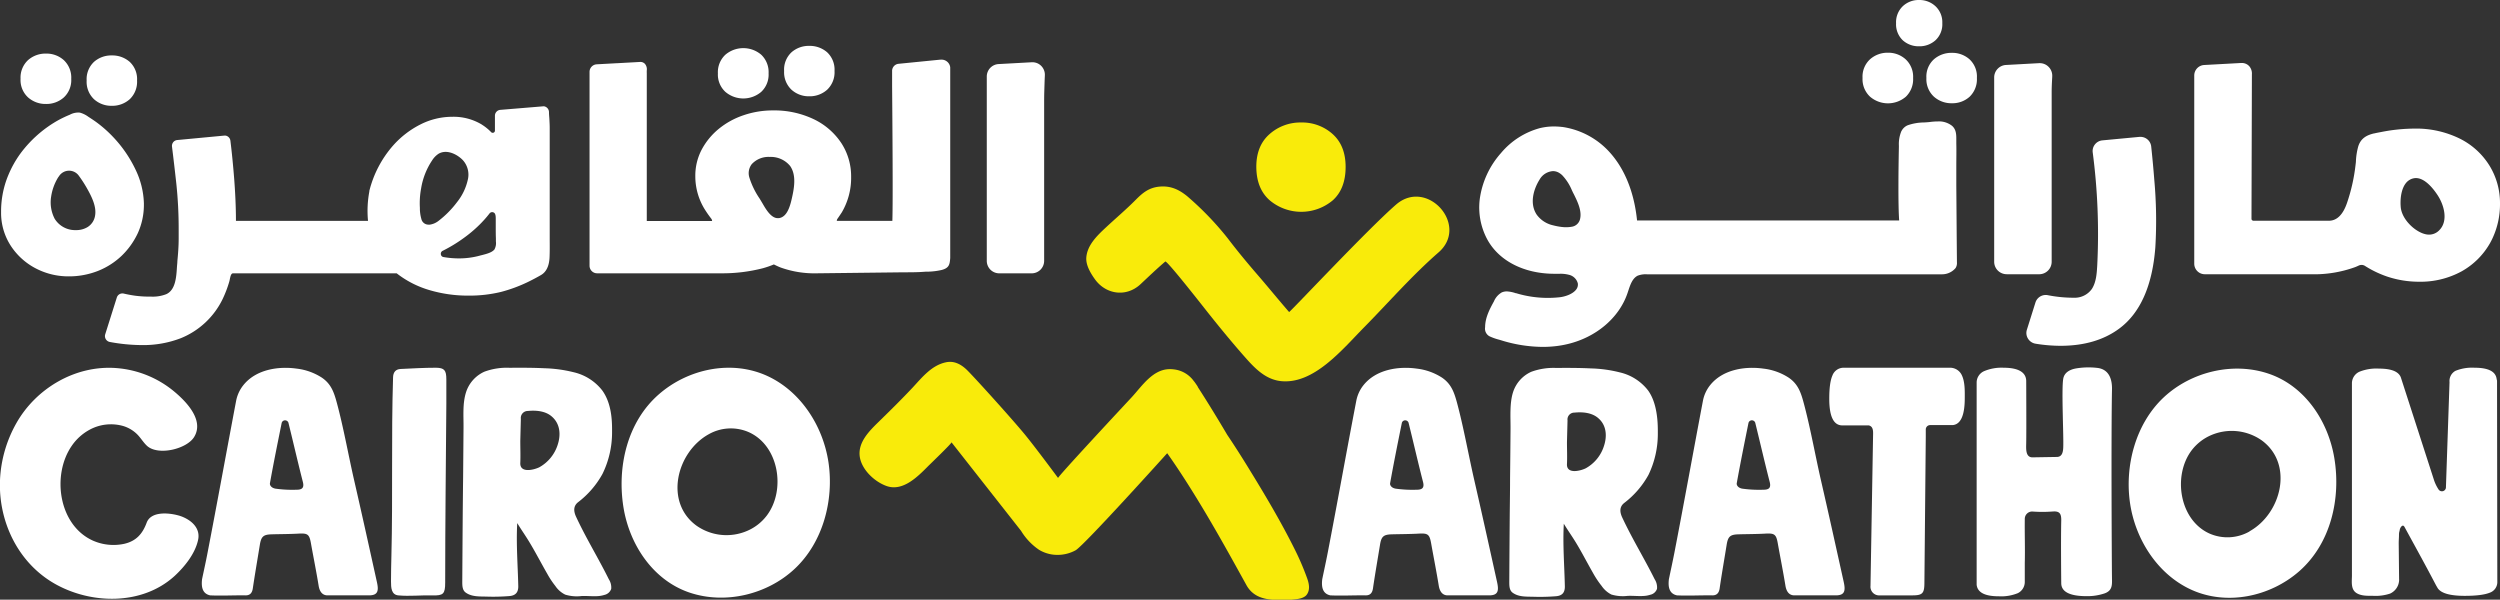
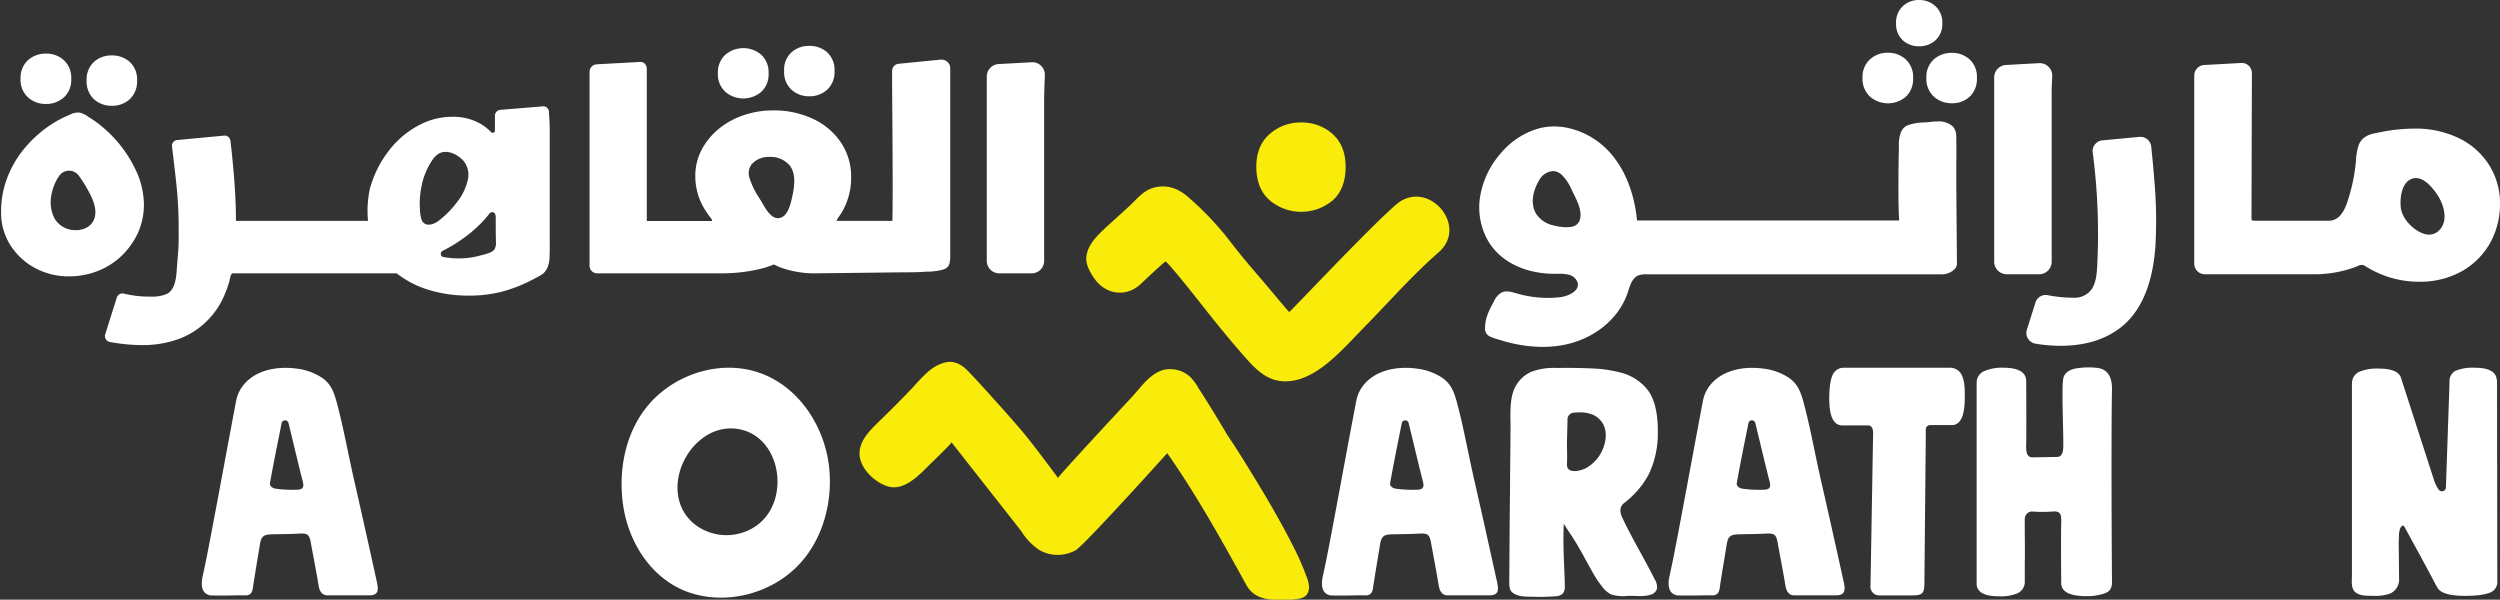
<svg xmlns="http://www.w3.org/2000/svg" viewBox="0 0 801.47 192.24">
  <rect x="0" y="0" width="801.47" height="192.24" fill="#333333" stroke="none" />
  <defs>
    <style>.cls-1{fill:#fff;}.cls-2{fill:#f9eb0a;}</style>
  </defs>
  <g id="Layer_2" data-name="Layer 2">
    <g id="Layer_1-2" data-name="Layer 1">
      <path class="cls-1" d="M625.32,117.89H590.94a3.82,3.82,0,0,0-3.5,2.53q-1,2.28-1,7.41,0,8.55,4.19,8.55h8.5c1.07.28,1.42,1.15,1.36,2.82l-.83,48.62a2.78,2.78,0,0,0,3,3.05c3.48,0,7,0,10.44,0,3.26,0,3.81-.69,3.84-3.9q.22-23.41.44-46.84c0-.76,0-1.53,0-2.45a1.4,1.4,0,0,1,1.39-1.4H626c2.58-.22,3.88-3.11,3.88-8.63,0-2,.13-5.28-1-7.48A4.14,4.14,0,0,0,625.32,117.89Z" />
      <path class="cls-1" d="M265.6,148.22c-1.72-11.53-8.79-22.69-19.56-27.67-11.52-5.31-25.47-2.32-34.85,5.89-10.16,8.88-13.4,23.29-11.31,36.24,1.93,11.89,9.41,23.31,21.17,27.29,11.45,3.86,24.86.65,33.68-7.58C263.85,173.89,267.4,160.33,265.6,148.22Zm-19.81,17.11a15.57,15.57,0,0,1-6.18,4.83,16.74,16.74,0,0,1-16.31-1.63c-10.46-7.6-6.35-23.63,3.88-29.3a14.37,14.37,0,0,1,12.74-.74C249.78,142.78,252,157.18,245.79,165.33Z" />
-       <path class="cls-1" d="M60.65,166.83A11.74,11.74,0,0,0,57,165.19c-3.08-.81-8.65-1.31-10,2.43-1.33,3.56-3.37,5.86-7.21,6.73a16.33,16.33,0,0,1-9.92-1c-11.07-4.9-13.35-21-6.89-30.39a16.39,16.39,0,0,1,5.61-5.12,14.33,14.33,0,0,1,10.82-1.29,10.78,10.78,0,0,1,4.54,2.66c1.17,1.15,2,2.65,3.21,3.75,3.58,3.21,12.66,1,15.05-2.82,3.4-5.46-2.62-11.53-6.53-14.76A32.89,32.89,0,0,0,37.29,118c-13.08-1-25.75,6.46-32.1,17.76A40.61,40.61,0,0,0,0,153.92c-.54,13.25,5.76,26.46,17.45,33.16s28.1,7.06,38.5-2.41c3.25-3,6.58-7.13,7.54-11.51C64.13,170.4,62.71,168.25,60.65,166.83Z" />
-       <path class="cls-1" d="M139.76,117.89c-3.78,0-7.56.22-11.33.4-1.65.08-2.38,1.11-2.42,2.7-.6,19-.05,38.08-.53,57.11-.07,2.77-.13,5.54-.13,8.32,0,1.93.07,4.25,2.37,4.46,3.6.33,7.21-.1,10.82,0s4.18-.46,4.18-4.15c0-19.07.23-38.14.37-57.21,0-2.64,0-5.27,0-7.91C143.09,118.7,142.46,117.92,139.76,117.89Z" />
      <path class="cls-1" d="M120.83,186.59c-2.41-10.92-4.82-21.83-7.32-32.73-1.83-8-3.45-17.15-5.6-25-.89-3.26-1.84-5.83-4.74-7.8a18.85,18.85,0,0,0-8.11-2.89c-6-.83-13.09.33-17.06,5.33a11.45,11.45,0,0,0-2.3,5c-3,15.8-6.08,32.8-9.14,48.6-.54,2.87-1.18,5.72-1.78,8.57-.27,2.34,0,4.65,2.6,5.2,3.79.17,7.58-.06,11.37,0,1.42,0,2.09-.8,2.3-2.25.69-4.64,1.49-9.26,2.24-13.88.44-2.73,1.11-3.37,3.84-3.44,2.89-.08,5.78-.07,8.65-.23s3.4.26,3.9,3.08c.81,4.54,1.73,9.06,2.47,13.61.28,1.78,1.12,3.12,2.89,3.11,4.43,0,8.86,0,13.29,0C121.24,190.86,121.44,189.29,120.83,186.59ZM95.08,157a38.53,38.53,0,0,1-6.81-.35c-1.45-.29-1.82-1.24-1.73-1.73,1.15-6.45,2.46-12.86,3.75-19.27a1.12,1.12,0,0,1,1.71-.72,1.07,1.07,0,0,1,.49.68c1.55,6.29,3,12.62,4.61,18.91C97.6,156.49,96.73,157,95.08,157Z" />
-       <path class="cls-1" d="M185.33,161a29,29,0,0,0,7.83-9.09,30.13,30.13,0,0,0,3.06-13.27c0-.35,0-.7,0-1.06,0-4.27-.58-8.83-3.13-12.39a16.25,16.25,0,0,0-9.15-5.85,43.49,43.49,0,0,0-9.29-1.28c-3.76-.18-7.52-.19-11.28-.15a20.71,20.71,0,0,0-8.08,1.25,10.85,10.85,0,0,0-5.9,6.64c-1.14,3.66-.75,7.57-.79,11.34q-.06,7.92-.13,15.81c-.05,3.75-.08,7.49-.12,11.24q-.08,11.13-.15,22.29c0,1.23,0,2.74,1.14,3.52,1.88,1.33,4.3,1.21,6.47,1.26a65.18,65.18,0,0,0,7.53-.17c2-.18,2.87-1.25,2.81-3.27-.15-6.65-.7-13.46-.33-20.13,1.58,2.58,2.51,3.82,3.88,6.08s2.57,4.48,3.82,6.74c.62,1.12,1.23,2.23,1.87,3.34a28.12,28.12,0,0,0,2.64,4,8.16,8.16,0,0,0,3.17,2.78,12.62,12.62,0,0,0,5.26.45c1.85-.08,3.71.17,5.55,0a9.06,9.06,0,0,0,1.72-.35,3,3,0,0,0,2.22-1.94,4.87,4.87,0,0,0-.77-3.09c-3.47-7-7.3-13.13-10.57-20.19C183.87,163.81,183.81,162.2,185.33,161Zm-6.51-18.52a12.6,12.6,0,0,1-5.94,7.33c-1.82.88-6.23,1.92-6.08-1.39.1-2.36,0-4.72,0-7.08,0,0,.18-7.05.18-7.07a2.24,2.24,0,0,1,2.26-2.52c2.63-.27,5.74,0,7.78,1.89C179.57,135.93,179.83,139.34,178.82,142.48Z" />
      <path class="cls-1" d="M677.08,124.82c.07-3.18-.91-6.36-4.58-6.86a24.27,24.27,0,0,0-6.86.14c-1.92.32-3.82,1.22-4.19,3.32-.6,3.46.17,18.33,0,22.07-.06,1.38-.34,3-2.06,3l-7.81.13c-2.37,0-2-3.09-2-4.69.08-3.27,0-19.74,0-19.74,0-2.78-2.42-4.3-7.25-4.3a14.32,14.32,0,0,0-6.28,1.11,4,4,0,0,0-2.36,3.63v64.83c.26,2.46,2.61,3.7,7.06,3.7a14.08,14.08,0,0,0,6.14-1,4,4,0,0,0,2.23-3.63v-6.08c.12-4.64-.06-9.06,0-14.11a2.36,2.36,0,0,1,2.46-2.35,44,44,0,0,0,6.39,0c2.33-.21,2.89.68,2.84,2.95-.15,6.39,0,20,0,20,0,2.78,2.72,4.18,8.13,4.18a17.22,17.22,0,0,0,5.84-.91c2.55-.95,2.32-2.88,2.29-5.1C677,179.22,676.79,139,677.08,124.82Z" />
      <path class="cls-1" d="M800.4,121.56c-.27-2.44-2.63-3.67-7.07-3.67a14.07,14.07,0,0,0-6.15,1,3.72,3.72,0,0,0-1.89,3.62l-1.16,33.88v0a1.29,1.29,0,0,1-2.34.55,13,13,0,0,1-1.43-2.89l-10.58-32.75c-.56-2.08-2.93-3.13-7.1-3.13a14.59,14.59,0,0,0-6.27,1A4.07,4.07,0,0,0,754,122.8c0,.59,0,1.19,0,1.79V184c.07,2.09-.59,4.92,1.55,6.18,1.5.89,3.43.83,5.12.83a14.74,14.74,0,0,0,5.56-.71,4.94,4.94,0,0,0,2.89-4.14,2.63,2.63,0,0,0,0-.49L769,174.28v-.18c0-.76.06-1.51.08-2.26,0-.4,0-.79.07-1.19a9.29,9.29,0,0,0,.22-1c.2-.62.92-1.75,1.49-.71,3.38,6.2,6.8,12.37,10.07,18.63a5.15,5.15,0,0,0,.36.61q1.32,2.84,8.88,2.84c3.67,0,6.31-.33,8-1a3.61,3.61,0,0,0,2.44-3.62l-.09-64.33A4.07,4.07,0,0,0,800.4,121.56Z" />
      <path class="cls-2" d="M407,64.17a15.71,15.71,0,0,0,20.33,0q4.06-3.72,4.06-10.67,0-6.78-4.15-10.51a14.58,14.58,0,0,0-10.08-3.72A14.87,14.87,0,0,0,407,43q-4.25,3.73-4.24,10.51Q402.8,60.45,407,64.17Z" />
      <path class="cls-1" d="M479.94,186.59c-2.41-10.92-4.82-21.83-7.32-32.73-1.83-8-3.46-17.15-5.59-25-.9-3.26-1.86-5.83-4.75-7.8a18.89,18.89,0,0,0-8.12-2.89c-6-.83-13.08.33-17.06,5.33a11.44,11.44,0,0,0-2.29,5c-3.05,15.8-6.08,32.8-9.14,48.6-.55,2.87-1.18,5.72-1.77,8.57-.29,2.34,0,4.65,2.59,5.2,3.78.17,7.58-.06,11.36,0,1.43,0,2.1-.8,2.31-2.25.68-4.64,1.49-9.26,2.24-13.88.43-2.73,1.1-3.37,3.84-3.44s5.77-.07,8.65-.23,3.4.26,3.91,3.08c.81,4.54,1.71,9.06,2.45,13.61.29,1.78,1.13,3.12,2.89,3.11,4.43,0,8.87,0,13.3,0C480.36,190.86,480.54,189.29,479.94,186.59ZM454.18,157a38.46,38.46,0,0,1-6.8-.35c-1.46-.29-1.82-1.24-1.73-1.73,1.16-6.45,2.45-12.86,3.75-19.27a1.11,1.11,0,0,1,1.7-.72,1.07,1.07,0,0,1,.49.68c1.56,6.29,3,12.62,4.62,18.91C456.72,156.49,455.83,157,454.18,157Z" />
      <path class="cls-1" d="M591.08,186.59c-2.42-10.92-4.82-21.83-7.33-32.73-1.83-8-3.45-17.15-5.59-25-.89-3.26-1.85-5.83-4.75-7.8a18.84,18.84,0,0,0-8.12-2.89c-6-.83-13.08.33-17.06,5.33a11.44,11.44,0,0,0-2.29,5c-3,15.8-6.07,32.8-9.13,48.6-.56,2.87-1.18,5.72-1.78,8.57-.29,2.34,0,4.65,2.59,5.2,3.78.17,7.58-.06,11.36,0,1.44,0,2.11-.8,2.32-2.25.67-4.64,1.49-9.26,2.23-13.88.43-2.73,1.11-3.37,3.84-3.44,2.89-.08,5.78-.07,8.65-.23s3.41.26,3.91,3.08c.81,4.54,1.72,9.06,2.46,13.61.29,1.78,1.12,3.12,2.88,3.11,4.44,0,8.87,0,13.3,0C591.49,190.86,591.67,189.29,591.08,186.59ZM565.32,157a38.53,38.53,0,0,1-6.81-.35c-1.46-.29-1.82-1.24-1.73-1.73,1.16-6.45,2.46-12.86,3.75-19.27a1.12,1.12,0,0,1,1.72-.72,1.09,1.09,0,0,1,.48.68c1.55,6.29,3,12.62,4.62,18.91C567.85,156.49,567,157,565.32,157Z" />
-       <path class="cls-1" d="M748.38,147c-1.92-11.85-9.36-23.24-21.09-27.2-11.41-3.86-24.78-.65-33.58,7.55-9.08,8.48-12.62,22-10.83,34.06,1.72,11.5,8.75,22.63,19.5,27.59,11.48,5.29,25.4,2.3,34.73-5.87C747.24,174.22,750.48,159.86,748.38,147Zm-27.21,23.38a14.32,14.32,0,0,1-12.69.73c-9.82-4.28-12-18.63-5.85-26.76a15.59,15.59,0,0,1,6.15-4.81A16.75,16.75,0,0,1,725,141.12C735.48,148.69,731.38,164.67,721.17,170.33Z" />
      <path class="cls-1" d="M520.71,161.24a28.78,28.78,0,0,0,7.77-9,30.18,30.18,0,0,0,3-13.16c0-.34,0-.69,0-1,0-4.25-.58-9.37-3.12-12.9a16,16,0,0,0-9.07-5.8,42.13,42.13,0,0,0-9.21-1.27c-3.73-.18-7.46-.19-11.19-.15a20.62,20.62,0,0,0-8,1.24,10.79,10.79,0,0,0-5.84,6.58c-1.14,3.64-.75,8.1-.79,11.84q-.06,7.85-.15,15.7c0,3.7-.06,7.42-.1,11.14-.06,7.36-.11,14.74-.15,22.1,0,1.22,0,2.73,1.14,3.5,1.85,1.32,4.25,1.2,6.41,1.25a64.41,64.41,0,0,0,7.48-.17c2-.18,2.83-1.24,2.78-3.24-.14-6.6-.7-13.35-.33-20,1.56,2.55,2.49,3.78,3.85,6s2.54,4.44,3.78,6.68c.61,1.12,1.23,2.22,1.85,3.32a28.84,28.84,0,0,0,2.63,3.92,8.4,8.4,0,0,0,3.14,2.78,12.76,12.76,0,0,0,5.22.43c1.83-.08,3.67.17,5.5,0a8.21,8.21,0,0,0,1.72-.35,2.91,2.91,0,0,0,2.19-1.92,4.84,4.84,0,0,0-.76-3.07c-3.44-6.9-7.24-13-10.49-20C519.25,164,519.2,162.44,520.71,161.24Zm-6.47-18.36a12.44,12.44,0,0,1-5.89,7.26c-1.8.88-6.18,1.91-6-1.38.11-2.33,0-4.67,0-7,0,0,.18-7,.18-7a2.19,2.19,0,0,1,2.24-2.48c2.6-.27,5.69,0,7.72,1.87C515,136.37,515.25,139.76,514.24,142.88Z" />
      <path class="cls-1" d="M9,31.23a8.41,8.41,0,0,0,5.71,2.1,8.36,8.36,0,0,0,5.76-2.1,7.58,7.58,0,0,0,2.37-5.94,7.67,7.67,0,0,0-2.37-6,8.32,8.32,0,0,0-5.76-2.11A8.43,8.43,0,0,0,9,19.26a7.65,7.65,0,0,0-2.41,6A7.54,7.54,0,0,0,9,31.23Z" />
      <path class="cls-1" d="M35.82,33.92a8.39,8.39,0,0,0,5.76-2.1,7.73,7.73,0,0,0,2.36-6,7.57,7.57,0,0,0-2.37-6,8.45,8.45,0,0,0-5.75-2.05,8.34,8.34,0,0,0-5.67,2.05,7.61,7.61,0,0,0-2.37,6,7.69,7.69,0,0,0,2.37,6A8.24,8.24,0,0,0,35.82,33.92Z" />
      <path class="cls-1" d="M46.13,65.15a26.43,26.43,0,0,0-2.66-10.74,40.16,40.16,0,0,0-7.24-10.53,39.76,39.76,0,0,0-5-4.46c-.93-.7-1.93-1.35-2.93-2a8.09,8.09,0,0,0-2.72-1.32,5.7,5.7,0,0,0-3.2.68,37.91,37.91,0,0,0-3.47,1.63,37.47,37.47,0,0,0-3.42,2.12,38.91,38.91,0,0,0-7.75,7.16,33,33,0,0,0-4.31,6.75c-.4.83-.76,1.68-1.1,2.54A30.21,30.21,0,0,0,.35,68,19.36,19.36,0,0,0,3.4,78.71a21.23,21.23,0,0,0,8,7.3A22.6,22.6,0,0,0,22,88.6a25.28,25.28,0,0,0,9.36-1.73A23.56,23.56,0,0,0,39,82a24.23,24.23,0,0,0,4.31-5.57c.33-.58.64-1.18.92-1.79a22,22,0,0,0,1.9-8.71c0-.14,0-.27,0-.41S46.14,65.27,46.13,65.15ZM16.4,63a16.38,16.38,0,0,1,2.2-6.07l.47-.66a3.83,3.83,0,0,1,6.15,0,40.41,40.41,0,0,1,2.56,3.92c1.71,3,3.22,6.14,2.69,9a5.25,5.25,0,0,1-2.35,3.58,6.92,6.92,0,0,1-3.8,1,7.69,7.69,0,0,1-6.8-3.65A11.42,11.42,0,0,1,16.4,63Z" />
      <path class="cls-1" d="M176.23,76.92v-.53c0-.69,0-1.38,0-2.09V41c0-.86-.05-1.73-.09-2.58S176,36.81,176,36a1.92,1.92,0,0,0-1.47-1.9,1.89,1.89,0,0,0-.58,0l-13.55,1.12a1.88,1.88,0,0,0-1.73,1.88v4.77a.7.7,0,0,1-.71.71.65.65,0,0,1-.5-.21,16,16,0,0,0-2.43-2.06l-.11-.07-.54-.36a17.56,17.56,0,0,0-9.4-2.44,22.53,22.53,0,0,0-10.3,2.51A29.37,29.37,0,0,0,126,46.68a34.79,34.79,0,0,0-7.59,14.51.53.53,0,0,0,0,.19,33.69,33.69,0,0,0-.43,9.43H75.64c0-4.49-.23-9.08-.55-13.32-.35-4.46-.76-8.62-1.22-12.34a1.9,1.9,0,0,0-1.51-1.67,2.51,2.51,0,0,0-.55,0L56.87,44.89a2,2,0,0,0-.89.29A1.91,1.91,0,0,0,55.14,47c.47,3.73.93,7.73,1.39,11.89a138.44,138.44,0,0,1,.75,14.75c0,.93,0,1.85,0,2.75,0,2.64-.2,5.11-.42,7.36,0,.55-.09,1.17-.13,1.82-.2,3.29-.46,7.39-3.43,8.74a11.86,11.86,0,0,1-4.89.78,35.29,35.29,0,0,1-5.16-.3c-1.18-.17-2.39-.39-3.56-.67a2.2,2.2,0,0,0-.44-.05,1.87,1.87,0,0,0-1.8,1.31l-3.73,11.83a1.92,1.92,0,0,0,1.48,2.42,57.35,57.35,0,0,0,10.29,1A33.5,33.5,0,0,0,58,108.41,25.55,25.55,0,0,0,71.39,95.84a36.78,36.78,0,0,0,2.12-5.58,6.19,6.19,0,0,0,.17-.76c.26-1.26.49-1.88,1.07-1.88h52.44a1.22,1.22,0,0,0,.17.15A31.26,31.26,0,0,0,137.67,93a43.21,43.21,0,0,0,12.5,1.77,42.51,42.51,0,0,0,10.43-1.18,47.49,47.49,0,0,0,8.71-3.22c1.3-.64,2.62-1.32,4-2.12,1.84-1,2.79-3,2.88-6C176.26,80.43,176.24,78.64,176.23,76.92ZM135,60.44a22.69,22.69,0,0,1,3.56-9.06,6.9,6.9,0,0,1,2.09-2.12,4.47,4.47,0,0,1,1.69-.54c2.24-.24,4.65,1.16,6.05,2.63a6.9,6.9,0,0,1,1.58,6.29,17.58,17.58,0,0,1-3.4,7.1,31.07,31.07,0,0,1-6,6.08,5.81,5.81,0,0,1-2.79,1.2,3.23,3.23,0,0,1-.44,0,2.33,2.33,0,0,1-2.26-1.83,12.64,12.64,0,0,1-.47-3.17l0-.39A25.51,25.51,0,0,1,135,60.44Zm23.59,19.43c-.77,1.06-2.5,1.5-4,1.89-.28.07-.57.13-.83.21a25.26,25.26,0,0,1-6.67.87,28.94,28.94,0,0,1-4.89-.43,1,1,0,0,1-.87-.89,1.07,1.07,0,0,1,.66-1.15,46.66,46.66,0,0,0,6.59-4A41.93,41.93,0,0,0,153.77,72c.41-.41.82-.82,1.19-1.25a.55.55,0,0,0,.11-.1c.67-.73,1.29-1.47,1.88-2.24a1.09,1.09,0,0,1,.83-.4,1.1,1.1,0,0,1,.53.14c.45.25.63.83.62,2v.7c0,.71,0,1.41,0,2.12,0,1.15,0,2.31.05,3.45,0,.25,0,.49,0,.74v.25A4.13,4.13,0,0,1,158.56,79.87Z" />
      <path class="cls-1" d="M259.42,30.87a8.35,8.35,0,0,0,5.76-2.11,7.69,7.69,0,0,0,2.36-6,7.61,7.61,0,0,0-2.37-6,8.45,8.45,0,0,0-5.75-2.05,8.34,8.34,0,0,0-5.67,2.05,7.59,7.59,0,0,0-2.37,6,7.69,7.69,0,0,0,2.36,6A8.24,8.24,0,0,0,259.42,30.87Z" />
      <path class="cls-1" d="M232.56,29.46a8.86,8.86,0,0,0,11.47,0,7.55,7.55,0,0,0,2.37-5.93,7.69,7.69,0,0,0-2.37-6,8.88,8.88,0,0,0-11.47,0,7.65,7.65,0,0,0-2.41,6A7.54,7.54,0,0,0,232.56,29.46Z" />
      <path class="cls-1" d="M301.72,19.12h-.24L288,20.46a2.3,2.3,0,0,0-2,2.42c0,.46,0,2.23,0,4.85.09,11.07.3,36.51.08,43.08H268.27a1.14,1.14,0,0,1,.24-.71c.47-.67.93-1.37,1.35-2a21.8,21.8,0,0,0,3-11.44,19.48,19.48,0,0,0-3.14-10.79,21.93,21.93,0,0,0-8.85-7.66,29.27,29.27,0,0,0-13.08-2.81,28.92,28.92,0,0,0-9.41,1.54,25.27,25.27,0,0,0-8,4.41,21.9,21.9,0,0,0-5.47,6.7,17.93,17.93,0,0,0-2,8.43,20.11,20.11,0,0,0,3.38,11.19c.53.82,1.12,1.64,1.74,2.44a1.24,1.24,0,0,1,.26.75H207.35V32.27c0-.91,0-1.93,0-3.07,0-.69,0-1.38,0-2.07,0-1,0-1.87,0-2.78,0-.33,0-.64,0-.92a8,8,0,0,1,0-.85,2.67,2.67,0,0,0-.57-2.08,1.94,1.94,0,0,0-1.48-.64h-.13l-7.41.41h-.11l-6.38.35A2.43,2.43,0,0,0,189,23V85.19a2.43,2.43,0,0,0,2.43,2.43h39.76A51.93,51.93,0,0,0,244.54,86a30.13,30.13,0,0,0,3.56-1.23,22.14,22.14,0,0,0,2.19,1A32.14,32.14,0,0,0,262,87.62l27.66-.32c2.34,0,4.76,0,7.17-.21l.82,0a22,22,0,0,0,4.23-.54c2.48-.65,2.58-1.84,2.75-3.82V21.57A2.81,2.81,0,0,0,301.72,19.12ZM241,52.63a7.28,7.28,0,0,1,5.76-2.32,8,8,0,0,1,6.56,2.92c2.08,3,1.29,7.21.39,11s-2.19,5.46-4.05,5.71l-.32,0c-2.13,0-3.8-2.86-4.79-4.57-.32-.54-.66-1.11-1-1.67a25.36,25.36,0,0,1-3.32-6.81A4.73,4.73,0,0,1,241,52.63Z" />
      <path class="cls-1" d="M320.37,87.63h10.37a4,4,0,0,0,4-4V33.45c0-1.22,0-2.65.05-4.24s.09-3.29.17-4.86v-.13a4,4,0,0,0-1.58-3.46,3.85,3.85,0,0,0-1.49-.7,4,4,0,0,0-1.15-.1l-10.6.58a4,4,0,0,0-3.79,4V83.62A4,4,0,0,0,320.37,87.63Z" />
      <path class="cls-1" d="M599.52,31A8.81,8.81,0,0,0,611,31a7.78,7.78,0,0,0,2.32-6A7.62,7.62,0,0,0,610.91,19a8.27,8.27,0,0,0-5.67-2.1,8.43,8.43,0,0,0-5.72,2.1A7.54,7.54,0,0,0,597.11,25,7.65,7.65,0,0,0,599.52,31Z" />
      <path class="cls-1" d="M615.26,14.84a7.6,7.6,0,0,0,5.23-1.93,7,7,0,0,0,2.19-5.49A7,7,0,0,0,620.49,2a7.49,7.49,0,0,0-5.23-2A7.42,7.42,0,0,0,610,2a7.09,7.09,0,0,0-2.14,5.44A7.07,7.07,0,0,0,610,12.91,7.56,7.56,0,0,0,615.26,14.84Z" />
      <path class="cls-1" d="M631.39,19a8.29,8.29,0,0,0-5.66-2.06A8.5,8.5,0,0,0,620,19a7.49,7.49,0,0,0-2.42,6A7.62,7.62,0,0,0,620,31a8.39,8.39,0,0,0,5.71,2.1A8.18,8.18,0,0,0,631.45,31a7.78,7.78,0,0,0,2.32-6A7.54,7.54,0,0,0,631.39,19Z" />
      <path class="cls-1" d="M643.37,87.92h10.37a4,4,0,0,0,4-4V33.74c0-1.17,0-2.59,0-4.24s.09-3.27.18-4.86v-.13a4,4,0,0,0-1.09-3,3.94,3.94,0,0,0-2.9-1.26h-.22l-10.61.58a4,4,0,0,0-3.79,4V83.91a4,4,0,0,0,4,4Z" />
      <path class="cls-1" d="M690.65,57.79c-.3-3.89-.65-7.54-1-10.85a3.45,3.45,0,0,0-3.43-3.06l-.34,0L674,45a3.45,3.45,0,0,0-2.37,1.28,3.39,3.39,0,0,0-.73,2.58,200.82,200.82,0,0,1,1.46,36c-.15,2.73-.31,5.54-1.73,7.77a6.75,6.75,0,0,1-5.77,2.82,43.33,43.33,0,0,1-8.33-.81,3.17,3.17,0,0,0-.69-.07,3.45,3.45,0,0,0-3.3,2.41l-2.75,8.74a3.42,3.42,0,0,0,.36,2.84,3.51,3.51,0,0,0,2.39,1.62,50.26,50.26,0,0,0,8.08.68h0c7.52,0,13.84-1.85,18.77-5.51,6.77-5,10.67-13.82,11.59-26.15A145.3,145.3,0,0,0,690.65,57.79Z" />
      <path class="cls-1" d="M627.37,84.08l-.07-7.69-.13-16.81c0-2,0-4.18,0-6.24,0-2.42.06-4.92,0-7.35,0-.31,0-.62,0-.94,0-1.63.08-3.47-1.38-4.72a6.75,6.75,0,0,0-4.55-1.4,20.63,20.63,0,0,0-2.53.18c-.6.07-1.23.11-1.9.15a16.38,16.38,0,0,0-5.2.89,4,4,0,0,0-2,1.83.51.51,0,0,0-.09.16,10.89,10.89,0,0,0-.76,4.58v.33c-.14,6.76-.28,18.56.09,23.63H524.82c-.62-6.16-2.58-14.67-8.31-21.33a25.33,25.33,0,0,0-15.7-8.66h-.1a24,24,0,0,0-2.53-.15,19.31,19.31,0,0,0-4.57.55,24.67,24.67,0,0,0-12.43,8,27.81,27.81,0,0,0-6.8,14.84,21.67,21.67,0,0,0,2.23,12.46,18.46,18.46,0,0,0,2.09,3.19c4.24,5.2,11.38,8.19,19.61,8.19H500a10.48,10.48,0,0,1,3,.33,3.81,3.81,0,0,1,2.83,2.75,2.58,2.58,0,0,1-.55,2c-1.08,1.41-3.44,2.24-5.3,2.45a36.47,36.47,0,0,1-3.77.2A35,35,0,0,1,486.06,94l-.13,0a10.24,10.24,0,0,0-2.88-.58,4,4,0,0,0-1.61.33,6,6,0,0,0-2.5,2.86c-1.26,2.3-2.83,5.18-2.83,8.28a2.79,2.79,0,0,0,1.37,2.9,17.08,17.08,0,0,0,3.15,1.12l.8.24a45.53,45.53,0,0,0,13.14,2.06,36.34,36.34,0,0,0,4.46-.27,33.23,33.23,0,0,0,3.5-.63c9.11-2.15,16.45-8.34,19.17-16.17.1-.28.2-.59.3-.89.66-2,1.33-4,3-4.86a7.14,7.14,0,0,1,3-.45h94.6a5.69,5.69,0,0,0,4.33-2A3,3,0,0,0,627.37,84.08ZM497.88,72.23a8.84,8.84,0,0,1-5.19-3.36c-2.41-3.52-1.1-8.18.93-11.38a5.32,5.32,0,0,1,4.24-2.63,3.8,3.8,0,0,1,2.06.61,5.67,5.67,0,0,1,.79.6.28.28,0,0,1,.1.09A15.81,15.81,0,0,1,503.93,61l.41.86.16.29c1.23,2.48,2.76,5.55,2,8.26a3.23,3.23,0,0,1-2.74,2.3,9.15,9.15,0,0,1-1.55.13c-.47,0-.95,0-1.4-.07h-.1A21.71,21.71,0,0,1,497.88,72.23Z" />
      <path class="cls-1" d="M798.18,53.23a23.5,23.5,0,0,0-9.5-8.74,31.71,31.71,0,0,0-14.86-3.26,56.21,56.21,0,0,0-10.54,1.11l-.33.06c-.59.11-1.19.23-1.78.37a.24.24,0,0,0-.09,0c-2.22.53-4.23,1.47-5.07,4.22a21.5,21.5,0,0,0-.72,4.45c0,.53-.09,1.07-.15,1.6a57.26,57.26,0,0,1-2.71,12c-1.3,3.8-3.26,5.73-5.86,5.73H722.46a.66.66,0,0,1-.66-.55l.13-46.36a3.57,3.57,0,0,0-.88-2.67,3.19,3.19,0,0,0-2.31-1h-.19l-11.9.65a3.37,3.37,0,0,0-3.2,3.38V84.53a3.39,3.39,0,0,0,3.38,3.39h33.9a38.52,38.52,0,0,0,14.37-2.31c.37-.15.74-.31,1.09-.48a2.19,2.19,0,0,1,.91-.2,2,2,0,0,1,1.07.31,33.21,33.21,0,0,0,7.35,3.5,32.18,32.18,0,0,0,9.9,1.58A27.55,27.55,0,0,0,789.15,87a23.82,23.82,0,0,0,9.09-9c.3-.53.57-1.06.83-1.61a25.82,25.82,0,0,0,2.4-11.15A22.88,22.88,0,0,0,798.18,53.23Zm-25.66,4.42a4,4,0,0,1,2-.56c2.9,0,5.57,3.4,6.91,5.43,2.28,3.45,3.43,8.47.56,11.3a4.5,4.5,0,0,1-3.28,1.4c-3.52,0-8.75-4.49-9.07-8.91C769.38,63.21,770,59.08,772.52,57.65Z" />
      <path class="cls-2" d="M365.64,91.11c2.36-2.2,5.09-4.84,7.94-7.27.5-.33,10,11.75,11.41,13.52,4.59,5.84,9.08,11.39,13.76,16.71,3.23,3.68,6.73,7.52,11.8,8.1,10.71,1.2,19.95-10.36,27-17.47,7.86-8,15.18-16.41,23.62-23.77,10-8.68-3.69-24-13.65-15.3-9,7.82-33.3,33.78-34.24,34.41-3.52-4.06-6.87-8.18-10.09-11.9s-6.54-7.72-9.6-11.75A97.88,97.88,0,0,0,380.5,62.82c-2.61-2.09-5.22-3.29-8.68-3s-5.5,2-7.76,4.28C361,67.19,357.66,70,354.45,73c-2.72,2.53-5.9,5.61-6.19,9.54-.19,2.42,1.34,5,2.69,6.89C354.47,94.44,361.08,95.38,365.64,91.11Z" />
      <path class="cls-2" d="M419,185.24a83.71,83.71,0,0,0-3.78-8.83c-4.52-9.14-9.82-18-15.17-26.7-2.22-3.61-4.44-7.08-6.59-10.27l-.12-.2c-3-5.07-6.11-10.17-9.35-15.18L384,124v0c0-.07-1.05-1.6-1.28-1.83a9.12,9.12,0,0,0-6.32-3.74,10.43,10.43,0,0,0-1.35-.09c-5.47,0-8.89,5.38-12.23,9-3.18,3.42-23.84,25.58-23.61,25.9-.32-.44-7-9.46-10.34-13.56-4-4.93-16.72-19-19-21.19-1.88-1.78-4.1-2.93-6.75-2.31-4.48,1-7.48,4.77-10.47,8-3.56,3.8-7.28,7.46-11,11.09-3,2.94-6.74,6.62-6,11.27.68,4.14,4.79,7.95,8.62,9.29,5.16,1.8,9.92-3,13.18-6.29.6-.61,7.78-7.5,7.59-7.74l22.31,28.4a19.75,19.75,0,0,0,5.77,6.07,11.42,11.42,0,0,0,5.92,1.62,12.05,12.05,0,0,0,5.76-1.46c2.67-1.44,29.39-31.14,29.39-31.14,3,4.22,5.85,8.62,8.82,13.42,5.84,9.43,11.3,19.31,16.58,28.87,1.87,3.39,5.06,4.47,8.5,4.68a38.08,38.08,0,0,0,5.85,0c1.54-.15,3.65-.23,4.8-1.39C420.18,189.22,419.65,187,419,185.24Z" />
    </g>
  </g>
</svg>